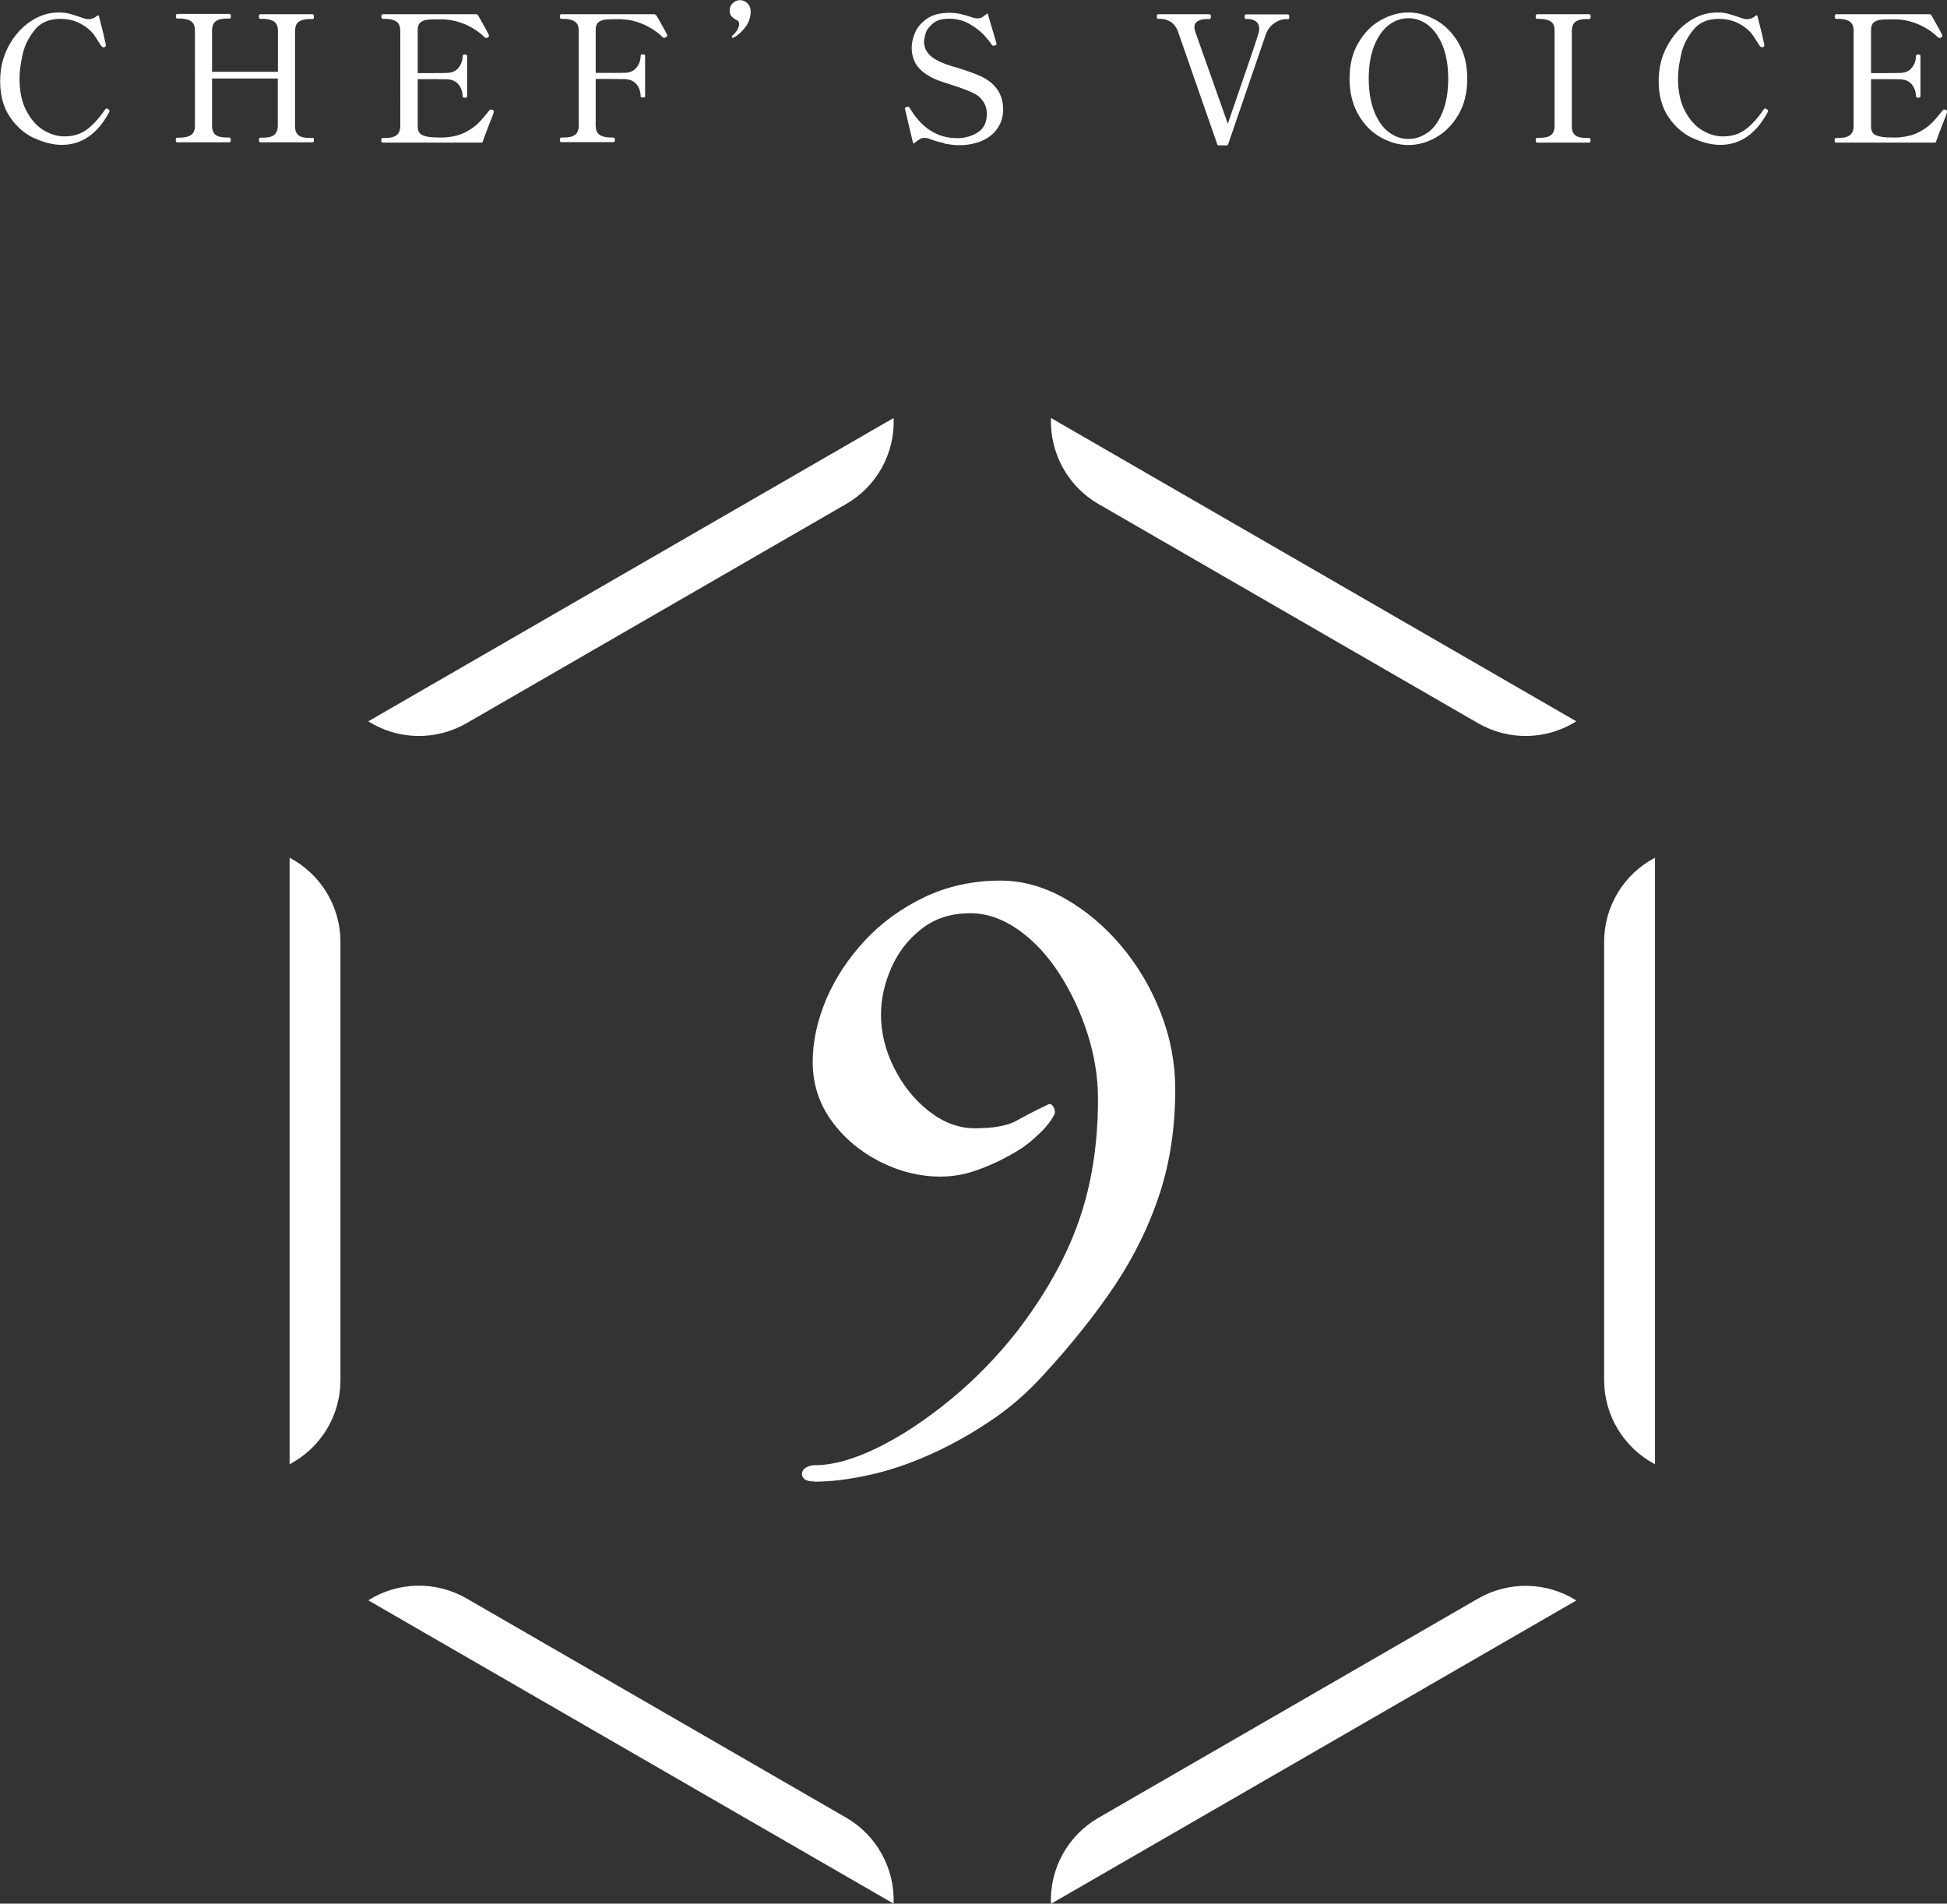
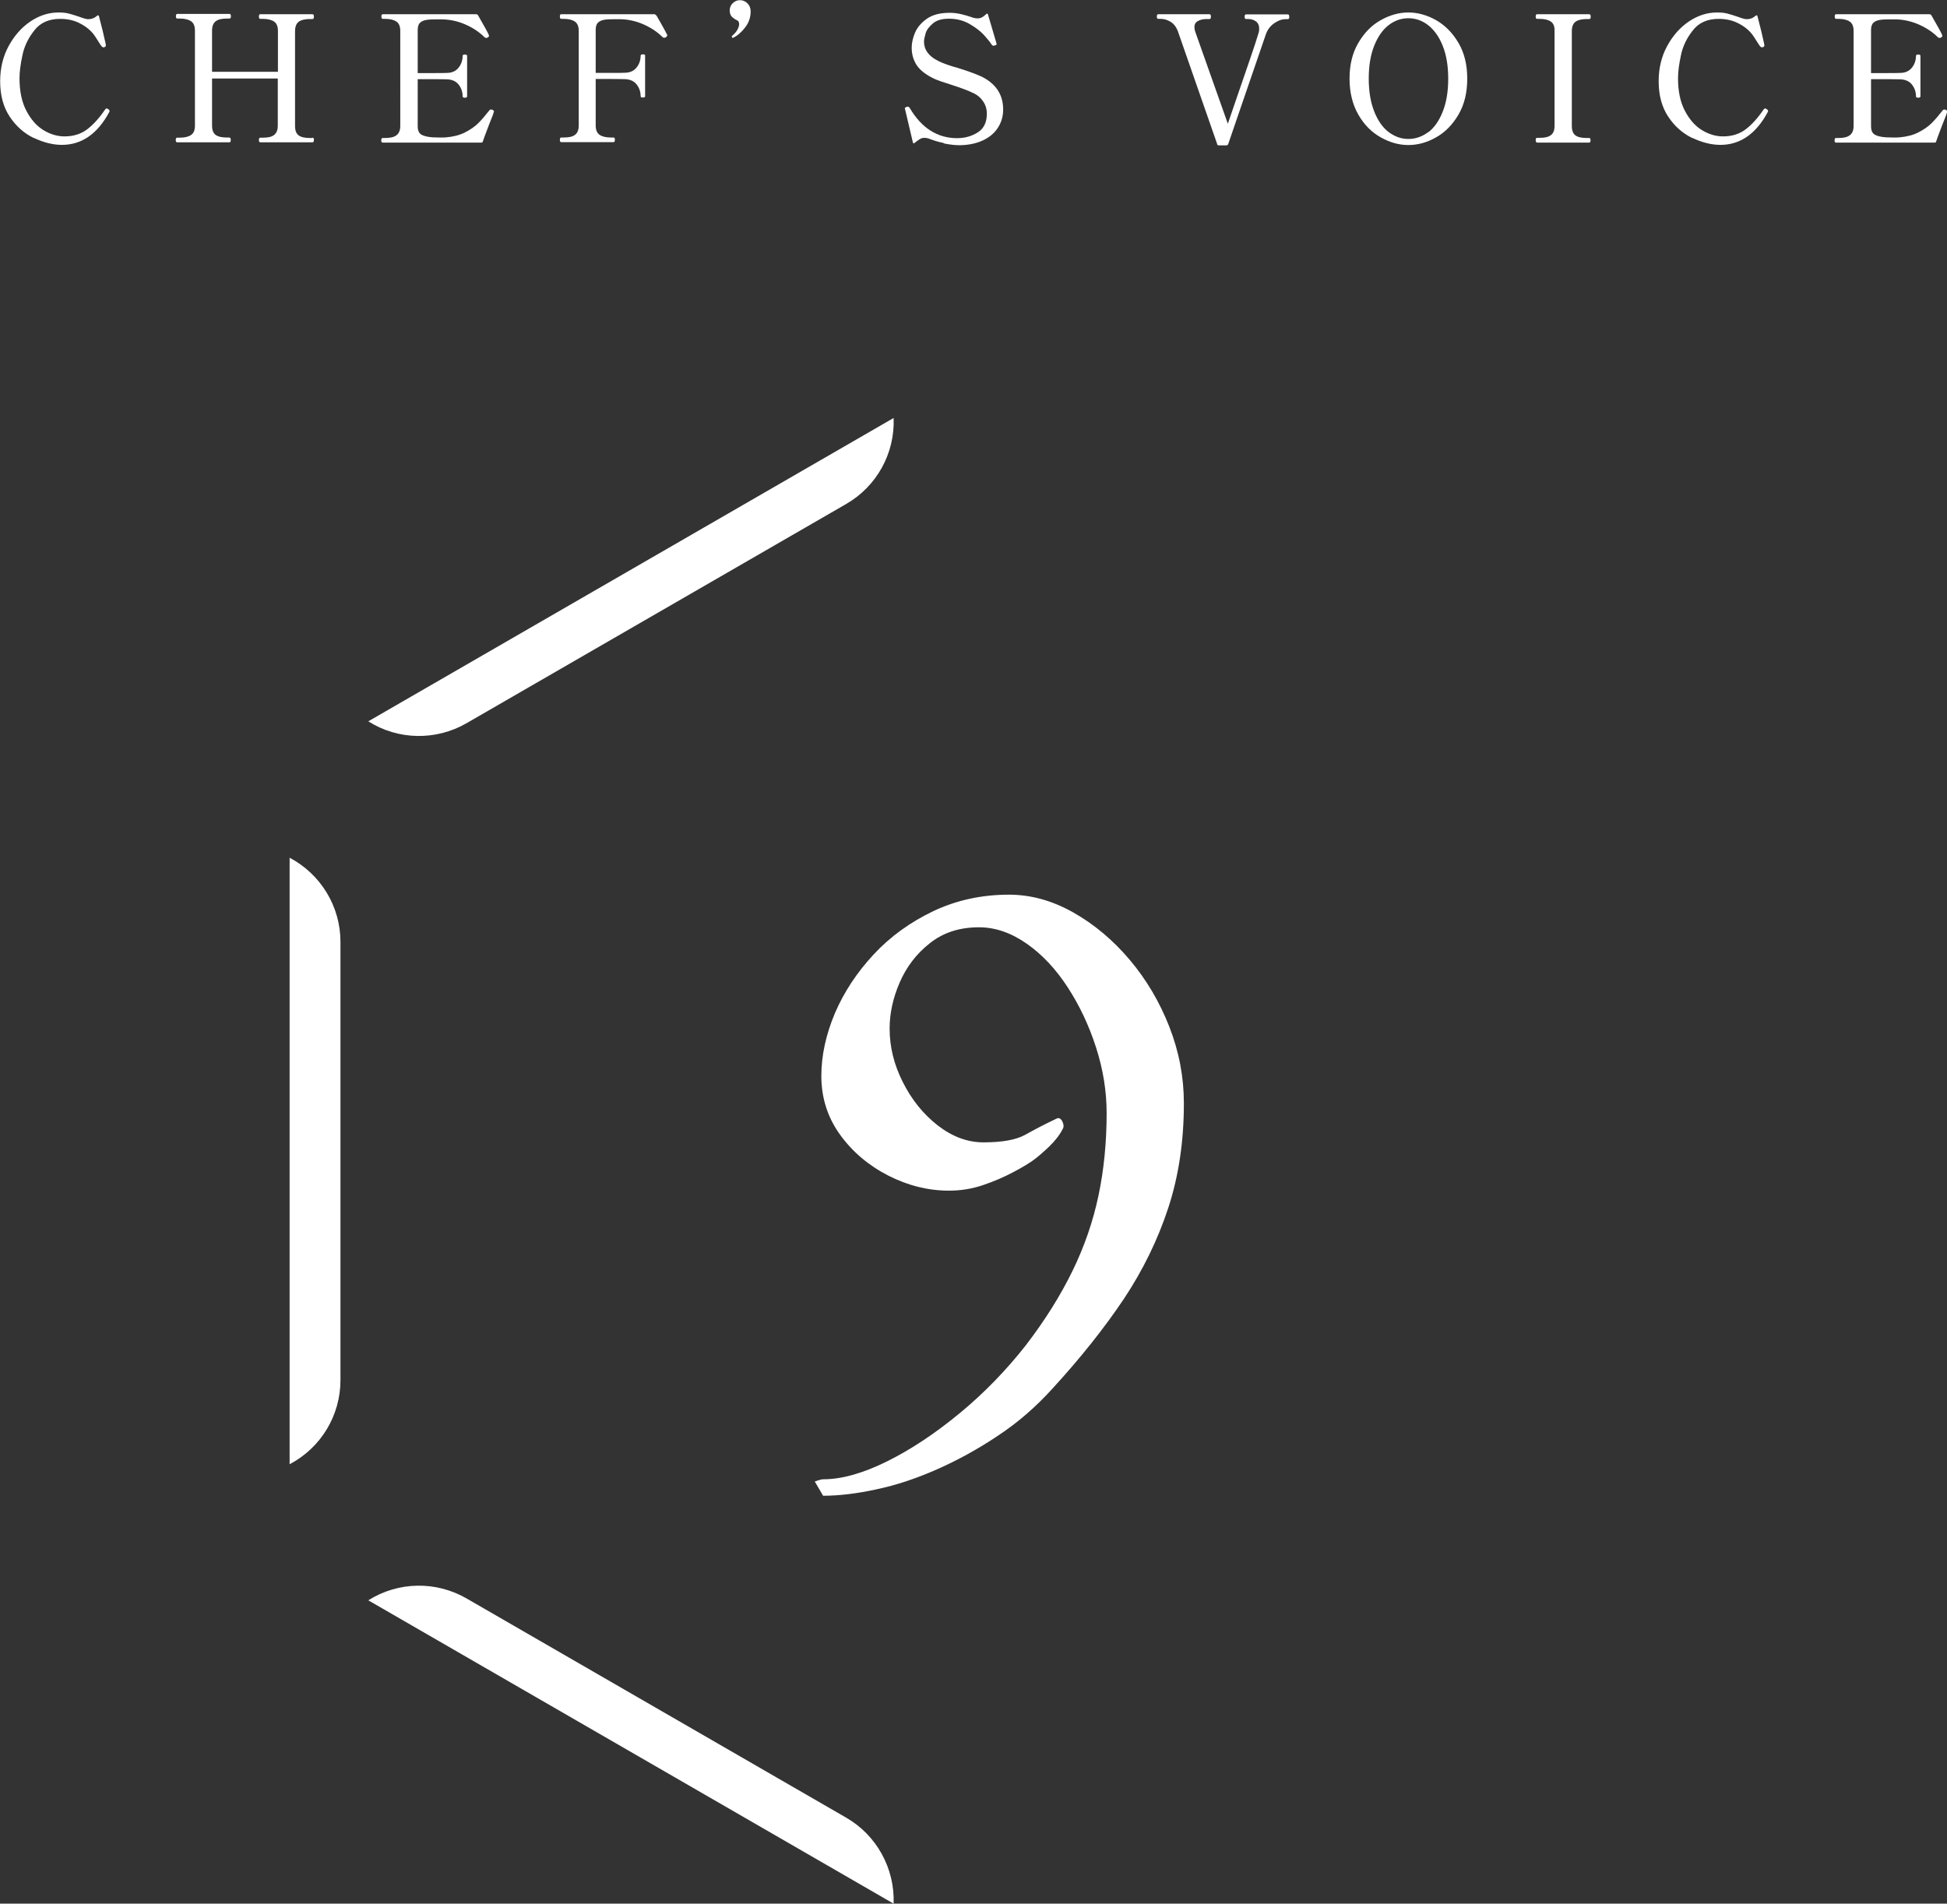
<svg xmlns="http://www.w3.org/2000/svg" id="_レイヤー_2" data-name="レイヤー 2" viewBox="0 0 121.75 119.05">
  <rect x="0" y="0" width="121.75" height="119.05" fill="#333333" stroke="none" />
  <defs>
    <style>
      .cls-1 {
        fill: #fff;
        stroke-width: 0px;
      }
    </style>
  </defs>
  <g id="text">
    <g>
-       <path class="cls-1" d="m50.95,92.65c-.3,0-.51-.05-.63-.14-.11-.1-.17-.2-.17-.31,0-.19.09-.33.26-.43s.35-.14.54-.14c1.14,0,2.46-.37,3.96-1.11,1.5-.74,3.02-1.75,4.56-3.02,1.54-1.27,2.91-2.69,4.13-4.24,1.22-1.59,2.19-3.15,2.93-4.67.74-1.52,1.28-3.08,1.62-4.7.34-1.61.51-3.33.51-5.16,0-1.37-.22-2.73-.66-4.1-.44-1.37-1.03-2.62-1.77-3.76-.74-1.14-1.59-2.05-2.56-2.73-.97-.68-1.97-1.03-2.99-1.03-1.22,0-2.24.33-3.08,1-.84.66-1.46,1.48-1.88,2.45-.42.97-.63,1.93-.63,2.88,0,1.14.27,2.26.83,3.36.55,1.1,1.28,2,2.19,2.71.91.7,1.86,1.05,2.85,1.05,1.18,0,2.05-.16,2.62-.48.57-.32,1.22-.66,1.94-1,.15-.08.27-.02.37.17.09.19.1.34.03.46-.19.38-.48.75-.85,1.11-.38.36-.72.66-1.03.88-.27.19-.68.44-1.25.74s-1.2.57-1.88.8c-.68.23-1.39.34-2.11.34-1.29,0-2.55-.31-3.79-.94-1.23-.63-2.24-1.48-3.02-2.56-.78-1.08-1.17-2.31-1.17-3.67,0-1.29.29-2.6.85-3.93.57-1.33,1.38-2.55,2.42-3.67,1.04-1.12,2.29-2.02,3.73-2.71,1.44-.68,3.02-1.03,4.73-1.03,1.37,0,2.71.37,4.02,1.11,1.31.74,2.49,1.73,3.53,2.96,1.04,1.23,1.87,2.63,2.48,4.19.61,1.56.91,3.15.91,4.79,0,2.36-.32,4.53-.97,6.52-.65,1.99-1.58,3.9-2.79,5.72-1.22,1.82-2.7,3.68-4.44,5.58-1.03,1.14-2.16,2.13-3.42,2.96-1.25.84-2.53,1.54-3.82,2.11-1.29.57-2.55.99-3.79,1.25-1.23.27-2.35.4-3.33.4Z" />
+       <path class="cls-1" d="m50.95,92.65s.35-.14.54-.14c1.14,0,2.46-.37,3.96-1.11,1.5-.74,3.02-1.75,4.56-3.02,1.54-1.27,2.91-2.69,4.13-4.24,1.22-1.59,2.19-3.15,2.93-4.67.74-1.52,1.28-3.08,1.62-4.7.34-1.61.51-3.33.51-5.16,0-1.37-.22-2.73-.66-4.1-.44-1.37-1.03-2.62-1.77-3.76-.74-1.14-1.59-2.05-2.56-2.73-.97-.68-1.97-1.03-2.99-1.03-1.22,0-2.24.33-3.08,1-.84.66-1.46,1.48-1.88,2.45-.42.97-.63,1.93-.63,2.88,0,1.14.27,2.26.83,3.36.55,1.1,1.28,2,2.19,2.71.91.7,1.86,1.05,2.85,1.05,1.18,0,2.05-.16,2.62-.48.57-.32,1.22-.66,1.94-1,.15-.08.27-.02.37.17.09.19.1.34.03.46-.19.38-.48.75-.85,1.11-.38.36-.72.66-1.03.88-.27.19-.68.44-1.25.74s-1.2.57-1.88.8c-.68.23-1.39.34-2.11.34-1.29,0-2.55-.31-3.79-.94-1.23-.63-2.24-1.48-3.02-2.56-.78-1.08-1.17-2.31-1.17-3.67,0-1.29.29-2.6.85-3.93.57-1.33,1.38-2.55,2.42-3.67,1.04-1.12,2.29-2.02,3.73-2.71,1.44-.68,3.02-1.03,4.73-1.03,1.37,0,2.71.37,4.02,1.11,1.31.74,2.49,1.73,3.53,2.96,1.04,1.23,1.87,2.63,2.48,4.19.61,1.56.91,3.15.91,4.79,0,2.36-.32,4.53-.97,6.52-.65,1.99-1.58,3.9-2.79,5.72-1.22,1.82-2.7,3.68-4.44,5.58-1.03,1.14-2.16,2.13-3.42,2.96-1.25.84-2.53,1.54-3.82,2.11-1.29.57-2.55.99-3.79,1.25-1.23.27-2.35.4-3.33.4Z" />
      <g>
        <path class="cls-1" d="m2.11,8.63c-.6-.29-1.1-.73-1.5-1.33s-.6-1.34-.6-2.22c0-.8.17-1.53.52-2.18s.8-1.17,1.36-1.55,1.15-.57,1.78-.57c.23,0,.45.02.64.07s.42.12.68.21c.1.04.2.07.3.1s.17.04.23.04c.21,0,.39-.07.56-.22.03-.02.05-.03.07-.02.02,0,.03.03.04.06.18.67.31,1.23.41,1.69l.02.11s0,.06-.02.08c-.01.02-.04.04-.07.05-.02,0-.03.01-.06.01-.04,0-.09-.03-.13-.08-.04-.05-.16-.24-.37-.57-.21-.33-.51-.6-.9-.81-.39-.22-.82-.32-1.31-.32-.7,0-1.25.24-1.62.73-.38.48-.63,1-.74,1.56-.12.56-.18,1.03-.18,1.42,0,.81.14,1.49.43,2.04.29.55.64.95,1.07,1.21.43.26.87.39,1.31.39.56,0,1.04-.15,1.43-.45s.76-.71,1.11-1.23c.04-.04.07-.07.1-.07.02,0,.06.02.1.05.05.03.08.07.08.11,0,.01,0,.04-.02.07-.73,1.36-1.72,2.05-2.96,2.05-.56,0-1.15-.15-1.74-.43Z" />
        <path class="cls-1" d="m19.54,8.61s.06.01.07.03.02.06.02.11c0,.1-.03.15-.09.15h-3.27c-.05,0-.08-.05-.08-.15,0-.09.03-.14.08-.14h.17c.32,0,.55-.05.7-.17s.23-.3.23-.58v-2.95h-4.11v2.94c0,.29.08.48.23.59.15.11.39.16.7.16h.15s.06.01.07.04c.01.03.02.06.02.12,0,.1-.03.14-.09.14h-3.27c-.05,0-.08-.05-.08-.14,0-.1.03-.15.08-.15h.17c.32,0,.55-.06.71-.17.16-.11.24-.3.24-.58V1.92c0-.29-.08-.48-.24-.59-.16-.11-.4-.17-.7-.17h-.17c-.05,0-.08-.05-.08-.14,0-.1.03-.15.08-.15h3.27c.06,0,.09.05.09.15,0,.09-.03.14-.09.14h-.15c-.32,0-.56.05-.71.17-.15.11-.23.31-.23.59v2.57h4.12V1.94c0-.29-.08-.48-.24-.59-.16-.11-.4-.17-.7-.17h-.17c-.05,0-.08-.05-.08-.14,0-.1.03-.15.08-.15h3.27s.06.01.07.04c.01.03.02.06.02.12,0,.1-.03.14-.09.14h-.15c-.32,0-.56.06-.71.17-.15.11-.23.31-.23.59v5.93c0,.29.08.48.23.59.15.11.39.16.7.16h.15Z" />
        <path class="cls-1" d="m30.87,7.01s0,.05-.02.09c-.01.04-.03.07-.03.09-.18.45-.36.91-.52,1.35-.02.07-.04.12-.06.17-.02.05-.03.09-.05.14,0,.04-.04.07-.1.07h-6.16c-.06,0-.09-.05-.09-.15,0-.09.03-.14.09-.14h.15c.32,0,.55-.05.71-.17s.24-.31.24-.59V1.94c0-.29-.08-.48-.24-.59-.16-.11-.4-.17-.7-.17h-.15c-.06,0-.09-.05-.09-.15,0-.1.03-.14.09-.14h5.85s.08.02.1.06c.42.73.65,1.15.68,1.25,0,.01.01.03.01.05,0,.03-.03.06-.09.1-.02.02-.05.02-.09.02s-.07-.01-.1-.04c-.32-.32-.72-.59-1.2-.8-.48-.21-.99-.32-1.52-.32h-.25c-.3,0-.53.01-.69.04-.16.03-.29.09-.38.18-.1.1-.14.25-.14.46v2.68h.96c.43,0,.72,0,.86-.01.31,0,.56-.11.73-.32s.26-.46.26-.75c0-.05.05-.08.14-.08s.14.03.14.08v2.54c0,.05-.05.08-.14.08s-.14-.03-.14-.08c0-.29-.09-.54-.26-.75s-.42-.31-.73-.32c-.14,0-.43-.01-.86-.01h-.96v2.95c0,.26.08.43.23.52.15.09.4.15.73.17.09,0,.23.01.44.01.17,0,.3,0,.38-.01.45-.04.85-.14,1.18-.31.33-.17.61-.36.83-.58.22-.22.45-.49.7-.81.02-.03.05-.04.09-.04.03,0,.06,0,.09.02.07.02.1.07.1.13Z" />
        <path class="cls-1" d="m41.71,2.23s0,.04-.02.06c-.02.02-.04.03-.07.05-.02.02-.05.02-.08.02-.04,0-.08-.01-.11-.04-.32-.32-.72-.59-1.2-.8-.48-.21-.99-.32-1.52-.32h-.25c-.3,0-.53.01-.69.04-.16.03-.29.09-.38.18-.1.1-.14.25-.14.46v2.68h.96c.43,0,.72,0,.86-.01.31,0,.56-.11.73-.32s.26-.46.26-.75c0-.05.05-.08.14-.08.05,0,.09,0,.11.02.02.01.03.03.03.06v2.54s-.01.05-.03.06c-.02.01-.06.02-.11.02-.1,0-.14-.03-.14-.08,0-.29-.09-.54-.26-.75s-.42-.31-.73-.32c-.14,0-.43-.01-.86-.01h-.96v2.9c0,.29.08.48.24.59s.39.17.71.17h.17c.05,0,.08.05.08.14,0,.1-.03.15-.08.15h-3.28c-.05,0-.08-.05-.08-.15,0-.09.03-.14.08-.14h.17c.31,0,.55-.05.7-.17.15-.11.23-.31.23-.59V1.94c0-.29-.08-.48-.24-.59-.16-.11-.39-.17-.69-.17h-.17c-.05,0-.08-.05-.08-.15,0-.1.03-.14.08-.14h5.85s.09.04.14.13l.2.35c.27.48.42.75.44.81,0,.02.01.03.01.06Z" />
        <path class="cls-1" d="m45.78,2.33s-.02-.03-.02-.04c0-.02,0-.04.02-.05.15-.12.26-.25.33-.38.07-.13.11-.24.11-.35,0-.13-.05-.22-.17-.26-.13-.07-.23-.14-.31-.23-.07-.09-.11-.21-.11-.36,0-.18.06-.34.19-.46.12-.12.27-.19.45-.19s.34.07.47.2c.13.13.2.3.2.5,0,.37-.11.7-.34,1s-.48.52-.75.65h-.04s-.03,0-.04-.01Z" />
        <path class="cls-1" d="m59,8.94c-.35-.07-.66-.17-.94-.28-.09-.03-.18-.04-.27-.04s-.19.03-.27.08c-.09.05-.2.13-.33.24-.03.02-.05.03-.07.02-.02,0-.03-.03-.04-.07l-.48-2.04c-.01-.06-.02-.08-.02-.08,0-.01,0-.03.03-.04.02-.01.04-.03.05-.03.02,0,.03-.01.04-.02.01,0,.04-.01.07-.01.04,0,.08.03.12.09.74,1.25,1.73,1.88,2.96,1.88.48,0,.91-.12,1.29-.36s.57-.63.57-1.18c0-.26-.07-.51-.22-.74-.15-.23-.36-.42-.65-.55-.33-.16-.79-.33-1.39-.52-.48-.15-.82-.27-1.02-.36-.53-.25-.9-.54-1.11-.86s-.31-.69-.31-1.09c0-.29.07-.61.21-.94.14-.33.39-.62.74-.87.36-.25.83-.37,1.44-.37.23,0,.45.03.68.08.22.05.47.12.75.22.13.04.23.05.31.05.18,0,.35-.09.52-.26.06-.06.1-.05.12.02l.52,1.76v.02c.03.05.02.09,0,.11-.01.01-.04.03-.08.04-.04.01-.08.02-.1.02-.04,0-.07-.02-.11-.07-.09-.15-.25-.34-.47-.59-.23-.25-.53-.48-.91-.7s-.81-.33-1.28-.33-.79.1-1.02.3c-.23.2-.39.4-.45.62s-.1.38-.1.51c0,.51.29.91.87,1.2.15.08.34.16.57.24.23.08.45.15.68.21.68.21,1.18.4,1.5.55.89.45,1.33,1.13,1.33,2.05,0,.42-.11.8-.33,1.14-.22.34-.54.61-.96.8s-.91.29-1.47.29c-.28,0-.59-.04-.94-.11Z" />
        <path class="cls-1" d="m76.11,9l-2.46-7.06c-.11-.28-.27-.47-.47-.59-.2-.11-.39-.17-.58-.17h-.18c-.05,0-.08-.05-.08-.14,0-.1.03-.15.08-.15h3.22s.05.01.06.04c.01.03.02.06.02.12,0,.1-.03.14-.08.14h-.17c-.23,0-.42.04-.57.13s-.21.21-.21.38c0,.05.01.14.04.25l2.05,5.79.42-1.23c.84-2.43,1.34-3.89,1.48-4.38.04-.1.06-.22.06-.34,0-.2-.07-.35-.2-.45-.14-.1-.3-.15-.48-.15h-.15c-.05,0-.08-.05-.08-.14,0-.1.03-.15.08-.15h2.62s.06.01.07.04c.01.03.02.06.02.12,0,.1-.03.14-.09.14h-.15c-.23,0-.47.09-.71.26-.24.17-.41.4-.51.68-.06.16-.64,1.85-1.74,5.07l-.62,1.81s-.04.07-.1.07h-.49c-.05,0-.08-.02-.1-.07Z" />
        <path class="cls-1" d="m86.34,8.59c-.57-.32-1.04-.79-1.4-1.42s-.55-1.38-.55-2.25.18-1.61.55-2.24.83-1.1,1.4-1.42c.57-.32,1.15-.48,1.73-.48s1.16.16,1.73.48c.56.32,1.03.79,1.4,1.42s.55,1.37.55,2.24-.18,1.62-.55,2.25-.83,1.1-1.4,1.42c-.56.32-1.14.48-1.73.48s-1.16-.16-1.73-.48Zm2.96-.31c.38-.28.68-.71.91-1.28s.35-1.26.35-2.08-.12-1.5-.35-2.07c-.23-.57-.54-.99-.91-1.28-.38-.29-.79-.43-1.23-.43s-.85.14-1.22.42-.68.71-.91,1.28-.35,1.26-.35,2.07.12,1.51.35,2.08.53,1,.91,1.28.78.42,1.22.42.85-.14,1.23-.42Z" />
        <path class="cls-1" d="m96.11,8.91c-.05,0-.08-.05-.08-.15,0-.09.03-.14.08-.14h.17c.32,0,.55-.05.7-.17.15-.11.23-.3.23-.58V1.94c.01-.29-.07-.48-.23-.59-.16-.11-.4-.17-.7-.17h-.17c-.05,0-.08-.05-.08-.14,0-.1.03-.15.08-.15h3.27s.06.01.07.04c.01.03.02.06.02.12,0,.1-.03.14-.09.14h-.15c-.32,0-.56.06-.71.17-.15.11-.23.31-.23.59v5.93c0,.29.08.48.23.59.15.11.39.16.7.16h.15s.06.01.07.03c.01.02.02.06.02.11,0,.1-.03.15-.09.15h-3.27Z" />
        <path class="cls-1" d="m105.82,8.63c-.6-.29-1.1-.73-1.5-1.33s-.6-1.34-.6-2.22c0-.8.17-1.53.52-2.18s.8-1.17,1.36-1.55,1.15-.57,1.78-.57c.23,0,.45.02.64.07s.42.12.68.21c.1.04.2.07.3.1s.17.04.23.04c.21,0,.39-.07.56-.22.03-.02.05-.03.07-.02.02,0,.03.03.04.06.18.67.31,1.23.41,1.69l.02.11s0,.06-.02.08c-.01.02-.04.04-.07.05-.02,0-.03.01-.06.01-.04,0-.09-.03-.13-.08-.04-.05-.16-.24-.37-.57-.21-.33-.51-.6-.9-.81-.39-.22-.82-.32-1.31-.32-.7,0-1.25.24-1.62.73-.38.48-.63,1-.74,1.56-.12.56-.18,1.03-.18,1.42,0,.81.14,1.49.43,2.04.29.55.64.95,1.07,1.21.43.26.87.39,1.31.39.56,0,1.04-.15,1.43-.45s.76-.71,1.11-1.23c.04-.04.07-.07.1-.07.02,0,.06.02.1.05.05.03.08.07.08.11,0,.01,0,.04-.02.07-.73,1.36-1.72,2.05-2.96,2.05-.56,0-1.15-.15-1.74-.43Z" />
        <path class="cls-1" d="m121.75,7.01s0,.05-.02.09c-.01.04-.03.07-.03.09-.18.45-.36.91-.52,1.35-.02.07-.04.12-.06.17-.02.05-.03.09-.05.14,0,.04-.04.07-.1.07h-6.16c-.06,0-.09-.05-.09-.15,0-.09.03-.14.09-.14h.15c.32,0,.55-.05.71-.17s.24-.31.24-.59V1.94c0-.29-.08-.48-.24-.59-.16-.11-.4-.17-.7-.17h-.15c-.06,0-.09-.05-.09-.15,0-.1.03-.14.09-.14h5.85s.08.02.1.06c.42.73.65,1.15.68,1.25,0,.01.01.03.01.05,0,.03-.03.06-.09.1-.02.02-.05.02-.09.02s-.07-.01-.1-.04c-.32-.32-.72-.59-1.2-.8-.48-.21-.99-.32-1.52-.32h-.25c-.3,0-.53.01-.69.04-.16.03-.29.09-.38.18-.1.1-.14.25-.14.46v2.68h.96c.43,0,.72,0,.86-.01.31,0,.56-.11.73-.32s.26-.46.26-.75c0-.05.05-.08.14-.08s.14.03.14.08v2.54c0,.05-.05.08-.14.08s-.14-.03-.14-.08c0-.29-.09-.54-.26-.75s-.42-.31-.73-.32c-.14,0-.43-.01-.86-.01h-.96v2.95c0,.26.08.43.23.52.15.09.4.15.73.17.09,0,.23.01.44.01.17,0,.3,0,.38-.01.45-.04.85-.14,1.18-.31.33-.17.61-.36.83-.58.22-.22.45-.49.7-.81.02-.03.05-.04.09-.04.03,0,.06,0,.09.02.07.02.1.07.1.13Z" />
      </g>
      <g>
        <path class="cls-1" d="m18.11,91.57h0v-37.93h0c1.95,1.03,3.18,3.05,3.18,5.26v27.41c0,2.21-1.22,4.23-3.18,5.26Z" />
-         <path class="cls-1" d="m103.49,91.57h0c-1.95-1.03-3.18-3.05-3.18-5.26v-27.41c0-2.21,1.22-4.23,3.18-5.26h0v37.93Z" />
        <path class="cls-1" d="m55.88,119.05h0l-32.85-18.97h0c1.87-1.18,4.23-1.22,6.14-.12l23.74,13.71c1.91,1.1,3.05,3.18,2.97,5.38Z" />
-         <path class="cls-1" d="m98.57,45.11h0c-1.87,1.18-4.23,1.22-6.14.12l-23.74-13.71c-1.91-1.1-3.05-3.18-2.97-5.38h0l32.85,18.97Z" />
-         <path class="cls-1" d="m98.57,100.09h0l-32.85,18.97h0c-.09-2.21,1.06-4.28,2.97-5.38l23.74-13.71c1.91-1.1,4.28-1.06,6.14.12Z" />
        <path class="cls-1" d="m55.88,26.14h0c.09,2.21-1.06,4.28-2.97,5.38l-23.74,13.71c-1.91,1.1-4.28,1.06-6.14-.12h0l32.85-18.97Z" />
      </g>
    </g>
  </g>
</svg>